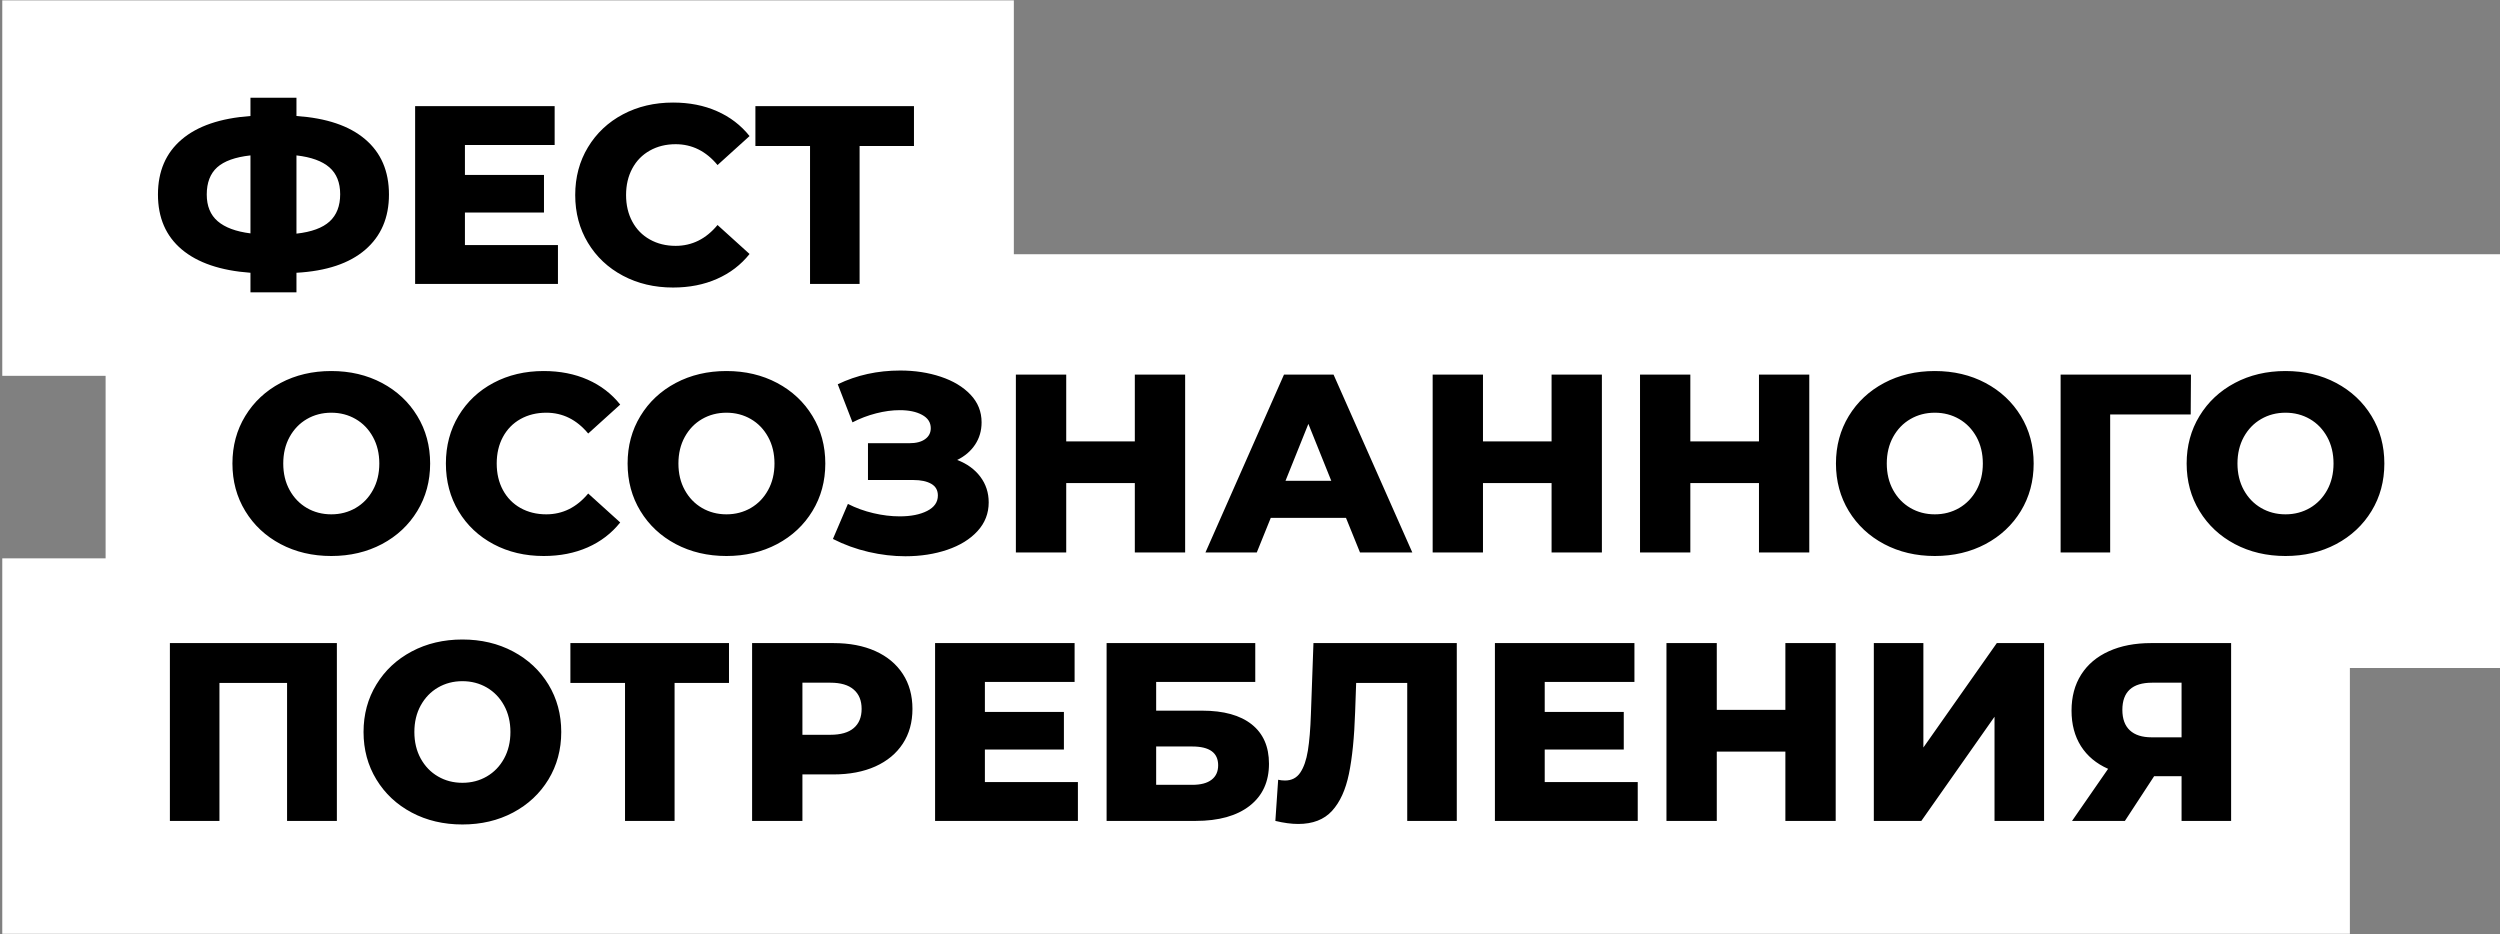
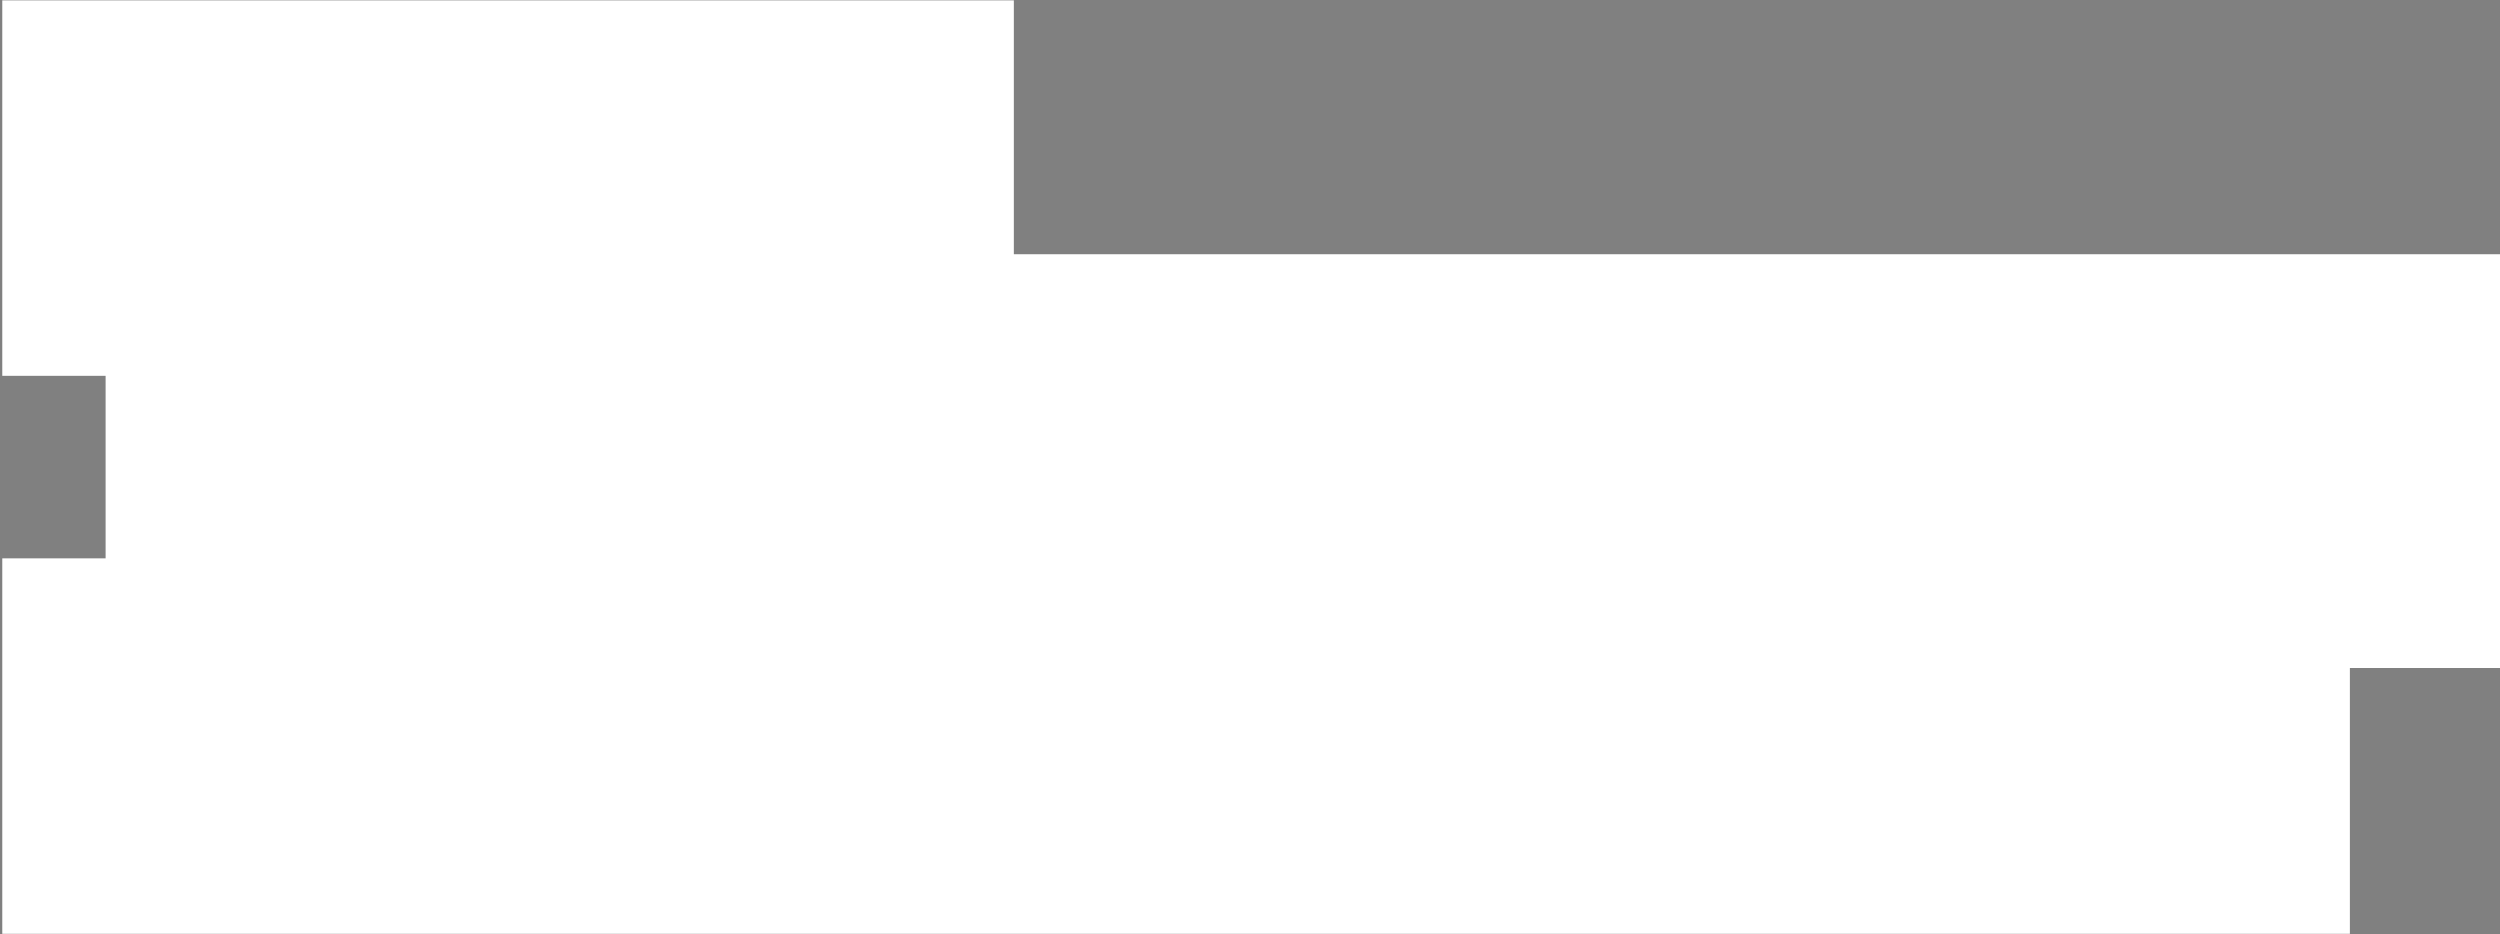
<svg xmlns="http://www.w3.org/2000/svg" width="546" height="204" viewBox="0 0 546 204" fill="none">
  <rect x="0" y="0" width="546" height="204" fill="#808080" stroke="none" />
  <path fill-rule="evenodd" clip-rule="evenodd" d="M0.497 121.944H23.065V82.08H0.497V0.08H221.423V55.525H546V145.892H513.213V203.944H0.497V121.944Z" fill="white" />
-   <path d="M84.95 42.487C84.95 47.554 83.217 51.574 79.757 54.555C76.298 57.529 71.299 59.206 64.747 59.573V63.85H54.701V59.573C48.149 59.095 43.15 57.39 39.691 54.472C36.224 51.547 34.498 47.554 34.498 42.487C34.498 37.413 36.217 33.414 39.663 30.475C43.102 27.529 48.114 25.817 54.701 25.338V21.346H64.747V25.338C71.299 25.782 76.298 27.473 79.757 30.419C83.217 33.358 84.95 37.378 84.95 42.487ZM64.747 51.027C68.04 50.659 70.453 49.772 71.992 48.365C73.524 46.958 74.294 44.982 74.294 42.425C74.294 39.874 73.504 37.912 71.937 36.547C70.363 35.181 67.964 34.308 64.747 33.94V51.027ZM45.154 42.487C45.154 44.996 45.951 46.944 47.539 48.309C49.133 49.682 51.519 50.569 54.701 50.971V33.94C51.373 34.308 48.946 35.181 47.428 36.547C45.916 37.912 45.154 39.895 45.154 42.487ZM121.856 53.529V62.013H90.663V23.176H121.135V31.667H101.541V38.21H118.805V46.424H101.541V53.529H121.856ZM146.995 62.797C142.933 62.797 139.279 61.93 136.041 60.211C132.803 58.492 130.259 56.101 128.407 53.03C126.556 49.959 125.627 46.48 125.627 42.591C125.627 38.709 126.556 35.23 128.407 32.166C130.259 29.095 132.803 26.697 136.041 24.978C139.279 23.259 142.933 22.399 146.995 22.399C150.552 22.399 153.755 23.023 156.598 24.285C159.447 25.539 161.819 27.355 163.704 29.719L156.709 36.047C154.199 33.011 151.141 31.494 147.557 31.494C145.449 31.494 143.57 31.958 141.92 32.887C140.277 33.809 138.994 35.112 138.093 36.796C137.185 38.48 136.734 40.414 136.734 42.591C136.734 44.774 137.185 46.708 138.093 48.393C138.994 50.077 140.277 51.38 141.92 52.302C143.57 53.231 145.449 53.695 147.557 53.695C151.141 53.695 154.199 52.177 156.709 49.141L163.704 55.47C161.819 57.834 159.447 59.65 156.598 60.904C153.755 62.166 150.552 62.797 146.995 62.797ZM199.611 31.882H187.735V62.013H176.912V31.882H164.98V23.176H199.611V31.882ZM72.353 121.431C68.241 121.431 64.553 120.557 61.273 118.824C58.001 117.085 55.429 114.679 53.564 111.609C51.692 108.538 50.763 105.079 50.763 101.232C50.763 97.385 51.692 93.926 53.564 90.856C55.429 87.785 58.001 85.379 61.273 83.64C64.553 81.9 68.241 81.033 72.353 81.033C76.457 81.033 80.146 81.9 83.425 83.64C86.698 85.379 89.27 87.785 91.135 90.856C93.007 93.926 93.943 97.385 93.943 101.232C93.943 105.079 93.007 108.538 91.135 111.609C89.27 114.679 86.698 117.085 83.425 118.824C80.146 120.557 76.457 121.431 72.353 121.431ZM72.353 112.329C74.315 112.329 76.09 111.865 77.677 110.943C79.272 110.014 80.527 108.711 81.449 107.027C82.378 105.349 82.843 103.415 82.843 101.232C82.843 99.049 82.378 97.115 81.449 95.43C80.527 93.753 79.272 92.443 77.677 91.521C76.09 90.599 74.315 90.135 72.353 90.135C70.391 90.135 68.609 90.599 67.021 91.521C65.433 92.443 64.172 93.753 63.249 95.43C62.32 97.115 61.863 99.049 61.863 101.232C61.863 103.415 62.32 105.349 63.249 107.027C64.172 108.711 65.433 110.014 67.021 110.943C68.609 111.865 70.391 112.329 72.353 112.329ZM118.75 121.431C114.68 121.431 111.026 120.571 107.788 118.852C104.55 117.126 102.006 114.735 100.155 111.664C98.311 108.593 97.382 105.114 97.382 101.232C97.382 97.35 98.311 93.871 100.155 90.8C102.006 87.729 104.55 85.331 107.788 83.612C111.026 81.893 114.68 81.033 118.75 81.033C122.299 81.033 125.502 81.664 128.352 82.919C131.202 84.18 133.566 85.99 135.452 88.36L128.463 94.682C125.946 91.653 122.896 90.135 119.304 90.135C117.197 90.135 115.318 90.599 113.668 91.521C112.024 92.443 110.749 93.753 109.84 95.43C108.932 97.115 108.482 99.049 108.482 101.232C108.482 103.415 108.932 105.349 109.84 107.027C110.749 108.711 112.024 110.014 113.668 110.943C115.318 111.865 117.197 112.329 119.304 112.329C122.896 112.329 125.946 110.811 128.463 107.782L135.452 114.104C133.566 116.475 131.202 118.284 128.352 119.545C125.502 120.8 122.299 121.431 118.75 121.431ZM158.657 121.431C154.546 121.431 150.857 120.557 147.578 118.824C144.305 117.085 141.733 114.679 139.868 111.609C137.996 108.538 137.067 105.079 137.067 101.232C137.067 97.385 137.996 93.926 139.868 90.856C141.733 87.785 144.305 85.379 147.578 83.64C150.857 81.9 154.546 81.033 158.657 81.033C162.761 81.033 166.45 81.9 169.729 83.64C173.002 85.379 175.574 87.785 177.439 90.856C179.311 93.926 180.247 97.385 180.247 101.232C180.247 105.079 179.311 108.538 177.439 111.609C175.574 114.679 173.002 117.085 169.729 118.824C166.45 120.557 162.761 121.431 158.657 121.431ZM158.657 112.329C160.612 112.329 162.394 111.865 163.982 110.943C165.576 110.014 166.831 108.711 167.753 107.027C168.682 105.349 169.147 103.415 169.147 101.232C169.147 99.049 168.682 97.115 167.753 95.43C166.831 93.753 165.576 92.443 163.982 91.521C162.394 90.599 160.612 90.135 158.657 90.135C156.695 90.135 154.92 90.599 153.325 91.521C151.738 92.443 150.476 93.753 149.554 95.43C148.625 97.115 148.167 99.049 148.167 101.232C148.167 103.415 148.625 105.349 149.554 107.027C150.476 108.711 151.738 110.014 153.325 110.943C154.92 111.865 156.695 112.329 158.657 112.329ZM209.047 100.456C211.197 101.267 212.874 102.494 214.102 104.116C215.322 105.744 215.932 107.609 215.932 109.723C215.932 112.128 215.114 114.215 213.492 115.989C211.862 117.771 209.657 119.129 206.884 120.072C204.111 121.015 201.06 121.486 197.725 121.486C195.098 121.486 192.429 121.174 189.704 120.543C186.986 119.913 184.386 118.97 181.911 117.708L185.183 110.056C186.924 110.943 188.782 111.616 190.765 112.08C192.74 112.544 194.654 112.773 196.505 112.773C198.946 112.773 200.942 112.378 202.502 111.581C204.055 110.784 204.832 109.668 204.832 108.219C204.832 107.075 204.354 106.223 203.39 105.668C202.426 105.114 201.13 104.836 199.5 104.836H189.565V96.796H198.613C200.097 96.796 201.241 96.498 202.052 95.902C202.87 95.312 203.279 94.515 203.279 93.517C203.279 92.263 202.648 91.292 201.386 90.606C200.131 89.92 198.502 89.58 196.505 89.58C194.876 89.58 193.156 89.809 191.347 90.273C189.53 90.738 187.811 91.396 186.182 92.242L182.965 83.924C187.111 81.921 191.659 80.922 196.616 80.922C199.798 80.922 202.752 81.373 205.47 82.281C208.188 83.189 210.351 84.492 211.966 86.198C213.575 87.896 214.379 89.913 214.379 92.242C214.379 94.058 213.908 95.673 212.965 97.101C212.022 98.522 210.718 99.638 209.047 100.456ZM258.835 81.81V120.654H247.845V105.502H232.863V120.654H221.867V81.81H232.863V96.408H247.845V81.81H258.835ZM293.965 113.106H277.533L274.483 120.654H263.272L280.424 81.81H291.247L308.448 120.654H297.022L293.965 113.106ZM290.748 105.003L285.749 92.575L280.757 105.003H290.748ZM349.853 81.81V120.654H338.864V105.502H323.882V120.654H312.893V81.81H323.882V96.408H338.864V81.81H349.853ZM395.148 81.81V120.654H384.159V105.502H369.169V120.654H358.18V81.81H369.169V96.408H384.159V81.81H395.148ZM422.562 121.431C418.457 121.431 414.762 120.557 411.489 118.824C408.217 117.085 405.645 114.679 403.773 111.609C401.908 108.538 400.972 105.079 400.972 101.232C400.972 97.385 401.908 93.926 403.773 90.856C405.645 87.785 408.217 85.379 411.489 83.64C414.762 81.9 418.457 81.033 422.562 81.033C426.673 81.033 430.361 81.9 433.634 83.64C436.906 85.379 439.479 87.785 441.351 90.856C443.216 93.926 444.152 97.385 444.152 101.232C444.152 105.079 443.216 108.538 441.351 111.609C439.479 114.679 436.906 117.085 433.634 118.824C430.361 120.557 426.673 121.431 422.562 121.431ZM422.562 112.329C424.524 112.329 426.299 111.865 427.893 110.943C429.481 110.014 430.736 108.711 431.665 107.027C432.587 105.349 433.052 103.415 433.052 101.232C433.052 99.049 432.587 97.115 431.665 95.43C430.736 93.753 429.481 92.443 427.893 91.521C426.299 90.599 424.524 90.135 422.562 90.135C420.599 90.135 418.825 90.599 417.237 91.521C415.642 92.443 414.387 93.753 413.458 95.43C412.536 97.115 412.072 99.049 412.072 101.232C412.072 103.415 412.536 105.349 413.458 107.027C414.387 108.711 415.642 110.014 417.237 110.943C418.825 111.865 420.599 112.329 422.562 112.329ZM478.45 90.523H460.861V120.654H450.038V81.81H478.505L478.45 90.523ZM499.153 121.431C495.048 121.431 491.353 120.557 488.08 118.824C484.808 117.085 482.236 114.679 480.37 111.609C478.499 108.538 477.563 105.079 477.563 101.232C477.563 97.385 478.499 93.926 480.37 90.856C482.236 87.785 484.808 85.379 488.08 83.64C491.353 81.9 495.048 81.033 499.153 81.033C503.264 81.033 506.952 81.9 510.225 83.64C513.497 85.379 516.069 87.785 517.941 90.856C519.813 93.926 520.742 97.385 520.742 101.232C520.742 105.079 519.813 108.538 517.941 111.609C516.069 114.679 513.497 117.085 510.225 118.824C506.952 120.557 503.264 121.431 499.153 121.431ZM499.153 112.329C501.115 112.329 502.889 111.865 504.484 110.943C506.072 110.014 507.327 108.711 508.256 107.027C509.178 105.349 509.642 103.415 509.642 101.232C509.642 99.049 509.178 97.115 508.256 95.43C507.327 93.753 506.072 92.443 504.484 91.521C502.889 90.599 501.115 90.135 499.153 90.135C497.19 90.135 495.416 90.599 493.828 91.521C492.233 92.443 490.978 93.753 490.049 95.43C489.127 97.115 488.663 99.049 488.663 101.232C488.663 103.415 489.127 105.349 490.049 107.027C490.978 108.711 492.233 110.014 493.828 110.943C495.416 111.865 497.19 112.329 499.153 112.329ZM73.573 140.451V179.288H62.695V149.157H47.927V179.288H37.104V140.451H73.573ZM100.987 180.065C96.882 180.065 93.187 179.198 89.915 177.459C86.642 175.719 84.07 173.313 82.205 170.243C80.333 167.172 79.397 163.713 79.397 159.866C79.397 156.019 80.333 152.56 82.205 149.49C84.07 146.426 86.642 144.021 89.915 142.281C93.187 140.541 96.882 139.668 100.987 139.668C105.098 139.668 108.787 140.541 112.059 142.281C115.338 144.021 117.904 146.426 119.776 149.49C121.641 152.56 122.577 156.019 122.577 159.866C122.577 163.713 121.641 167.172 119.776 170.243C117.904 173.313 115.338 175.719 112.059 177.459C108.787 179.198 105.098 180.065 100.987 180.065ZM100.987 170.964C102.949 170.964 104.724 170.506 106.318 169.577C107.906 168.655 109.168 167.352 110.09 165.668C111.012 163.984 111.477 162.05 111.477 159.866C111.477 157.683 111.012 155.756 110.09 154.071C109.168 152.387 107.906 151.084 106.318 150.155C104.724 149.233 102.949 148.769 100.987 148.769C99.025 148.769 97.25 149.233 95.662 150.155C94.067 151.084 92.812 152.387 91.883 154.071C90.961 155.756 90.497 157.683 90.497 159.866C90.497 162.05 90.961 163.984 91.883 165.668C92.812 167.352 94.067 168.655 95.662 169.577C97.25 170.506 99.025 170.964 100.987 170.964ZM159.212 149.157H147.328V179.288H136.505V149.157H124.573V140.451H159.212V149.157ZM182.022 140.451C185.537 140.451 188.588 141.033 191.181 142.198C193.767 143.362 195.763 145.026 197.171 147.188C198.578 149.351 199.279 151.895 199.279 154.82C199.279 157.738 198.578 160.275 197.171 162.417C195.763 164.566 193.767 166.222 191.181 167.387C188.588 168.551 185.537 169.134 182.022 169.134H175.248V179.288H164.259V140.451H182.022ZM181.356 160.476C183.609 160.476 185.315 159.991 186.459 159.007C187.61 158.029 188.178 156.629 188.178 154.82C188.178 153.004 187.61 151.604 186.459 150.606C185.315 149.601 183.609 149.101 181.356 149.101H175.248V160.476H181.356ZM235.414 170.797V179.288H204.222V140.451H234.693V148.935H215.1V155.485H232.357V163.699H215.1V170.797H235.414ZM241.682 140.451H274.15V148.935H252.505V155.208H262.551C267.251 155.208 270.857 156.206 273.373 158.203C275.89 160.199 277.145 163.069 277.145 166.805C277.145 170.728 275.745 173.785 272.93 175.989C270.115 178.186 266.177 179.288 261.109 179.288H241.682V140.451ZM260.388 171.407C262.239 171.407 263.646 171.04 264.603 170.298C265.567 169.563 266.045 168.51 266.045 167.137C266.045 164.399 264.159 163.034 260.388 163.034H252.505V171.407H260.388ZM318.162 140.451V179.288H307.339V149.157H296.184L295.962 155.485C295.781 161.031 295.324 165.543 294.603 169.023C293.882 172.502 292.655 175.192 290.914 177.098C289.174 179.004 286.713 179.954 283.531 179.954C282.047 179.954 280.383 179.732 278.539 179.288L279.149 170.298C279.627 170.409 280.126 170.465 280.646 170.465C282.088 170.465 283.198 169.896 283.974 168.746C284.751 167.602 285.305 166.001 285.638 163.949C285.971 161.897 286.193 159.222 286.304 155.929L286.858 140.451H318.162ZM357.681 170.797V179.288H326.489V140.451H356.96V148.935H337.367V155.485H354.63V163.699H337.367V170.797H357.681ZM400.916 140.451V179.288H389.927V164.143H374.945V179.288H363.955V140.451H374.945V155.042H389.927V140.451H400.916ZM409.243 140.451H420.066V163.256L436.102 140.451H446.426V179.288H435.603V156.539L419.622 179.288H409.243V140.451ZM487.276 140.451V179.288H476.453V169.522H470.463L464.077 179.288H452.534L460.41 167.914C457.824 166.77 455.848 165.113 454.475 162.951C453.109 160.781 452.423 158.203 452.423 155.208C452.423 152.172 453.123 149.545 454.531 147.327C455.938 145.109 457.956 143.411 460.583 142.225C463.204 141.04 466.282 140.451 469.79 140.451H487.276ZM470.019 149.101C465.686 149.101 463.523 151.084 463.523 155.042C463.523 157.003 464.071 158.494 465.159 159.506C466.255 160.525 467.835 161.031 469.908 161.031H476.453V149.101H470.019Z" fill="black" />
</svg>